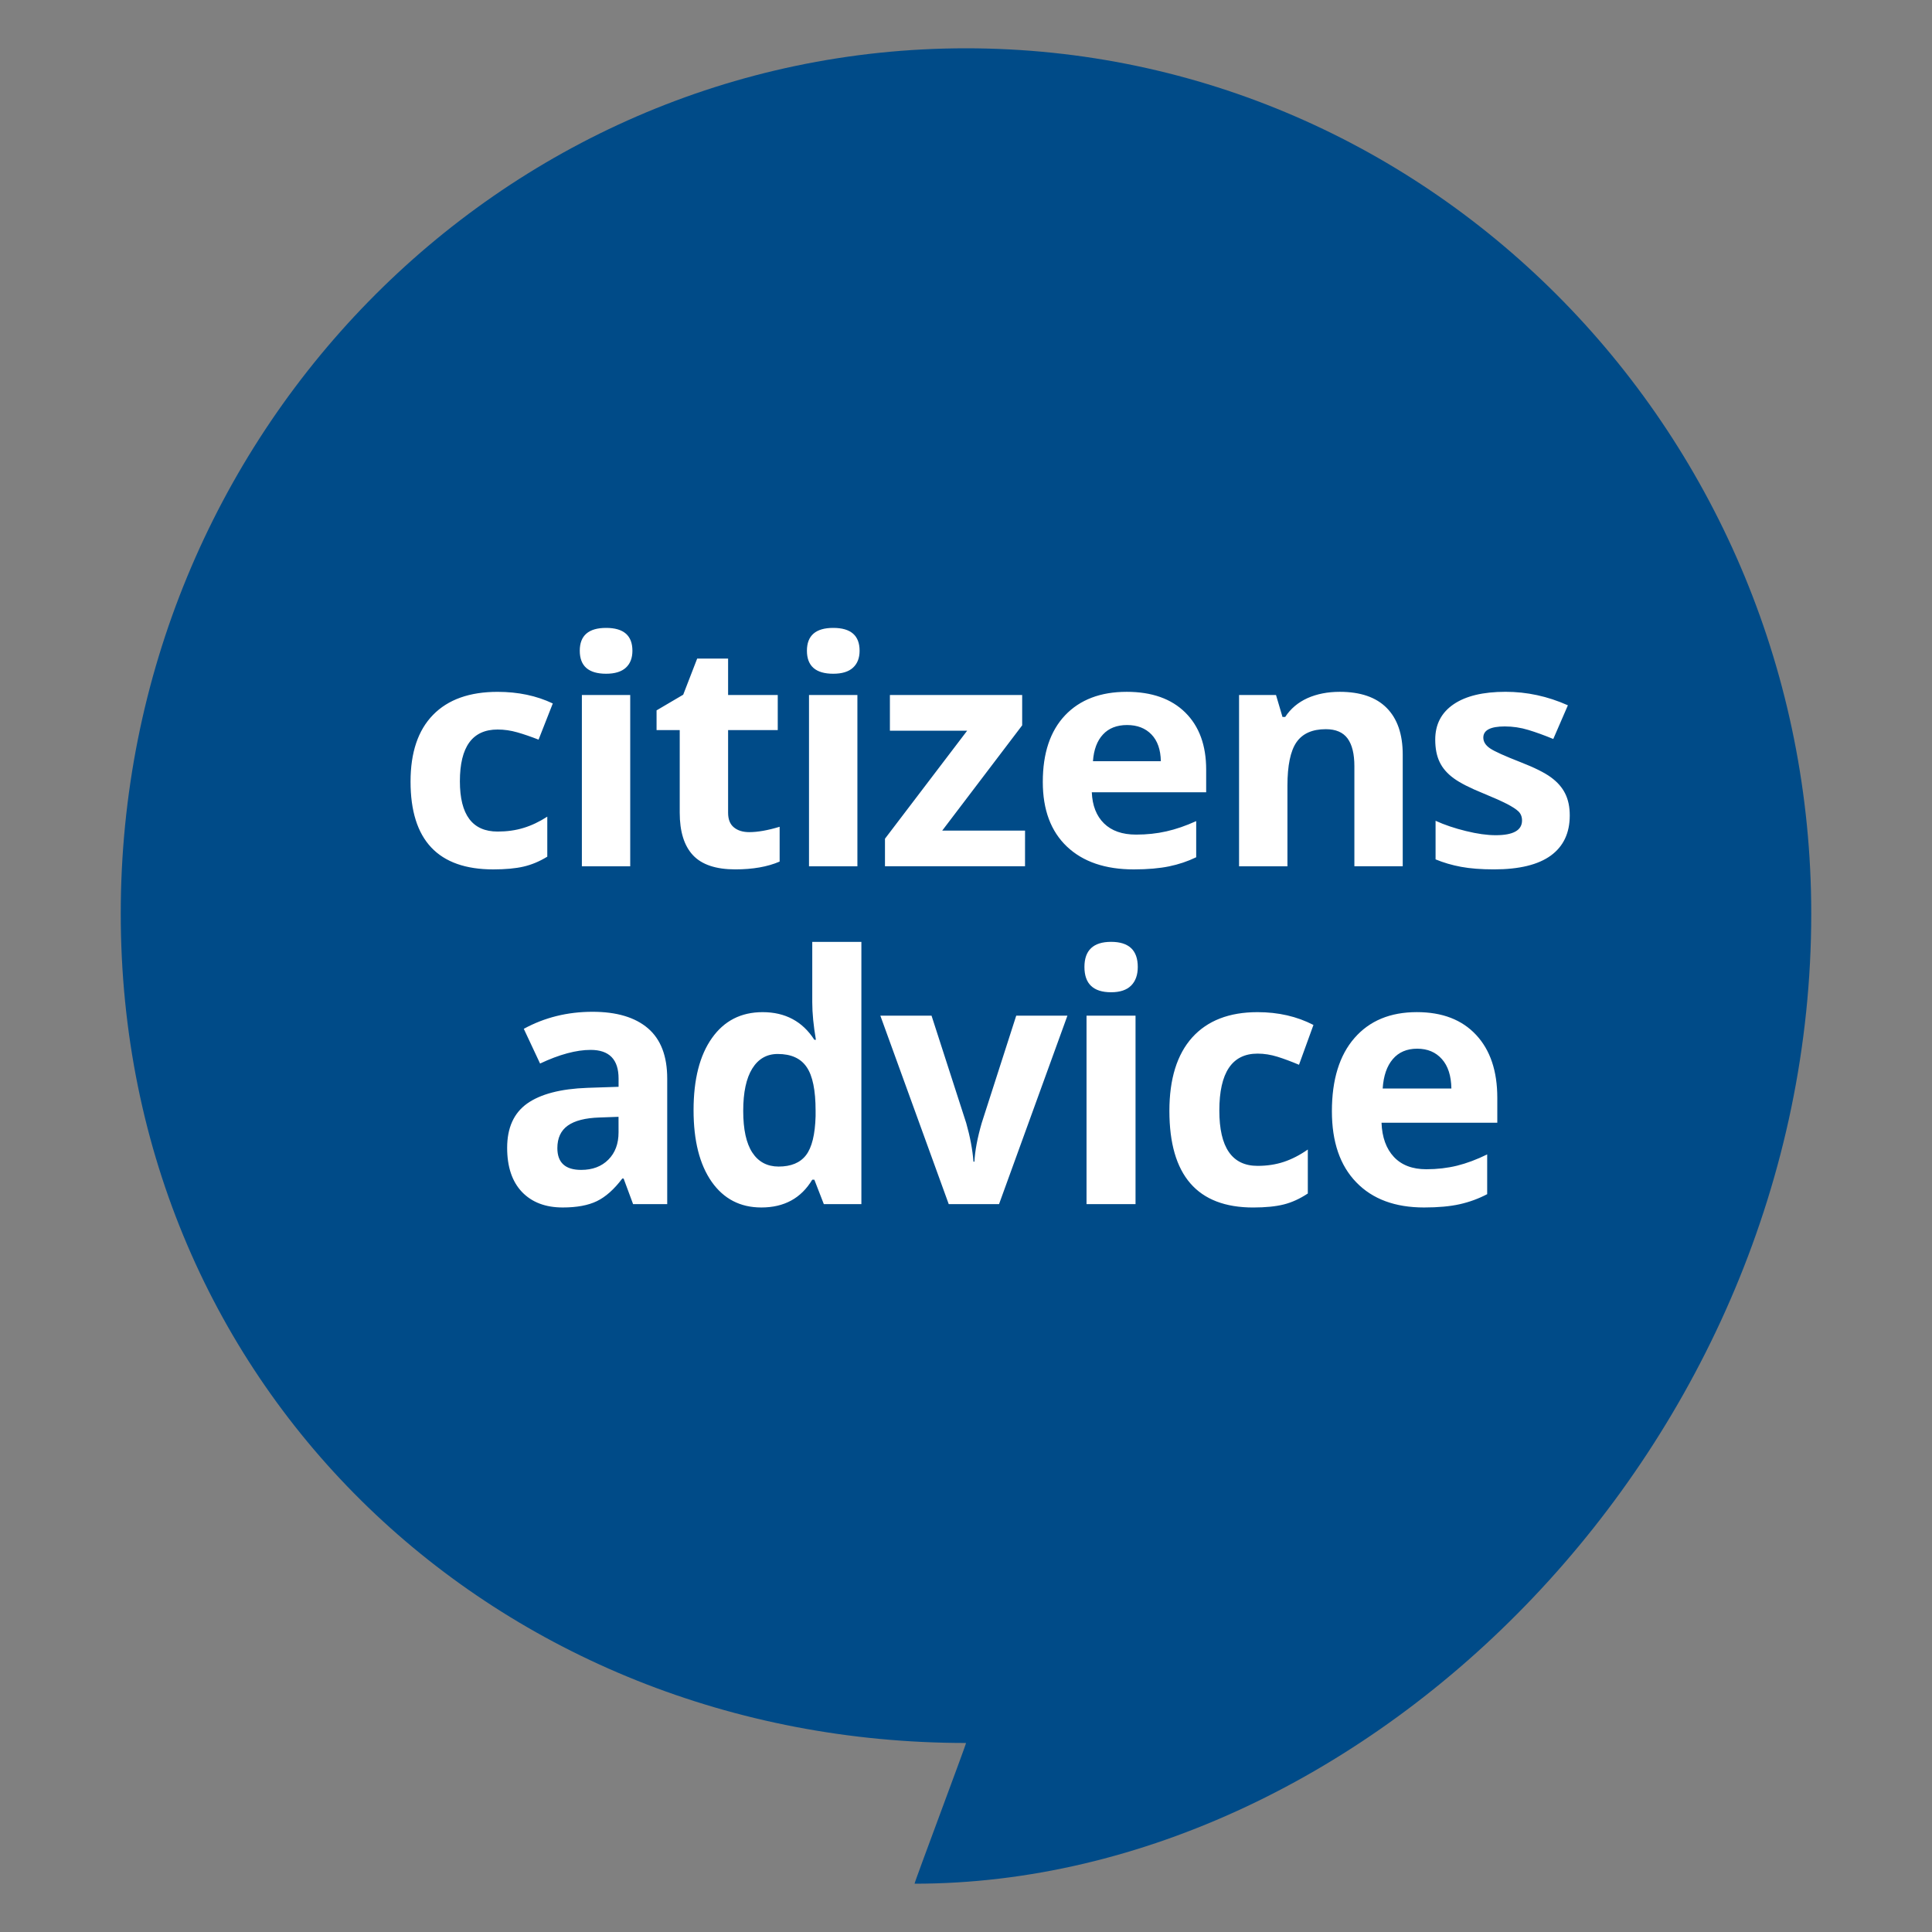
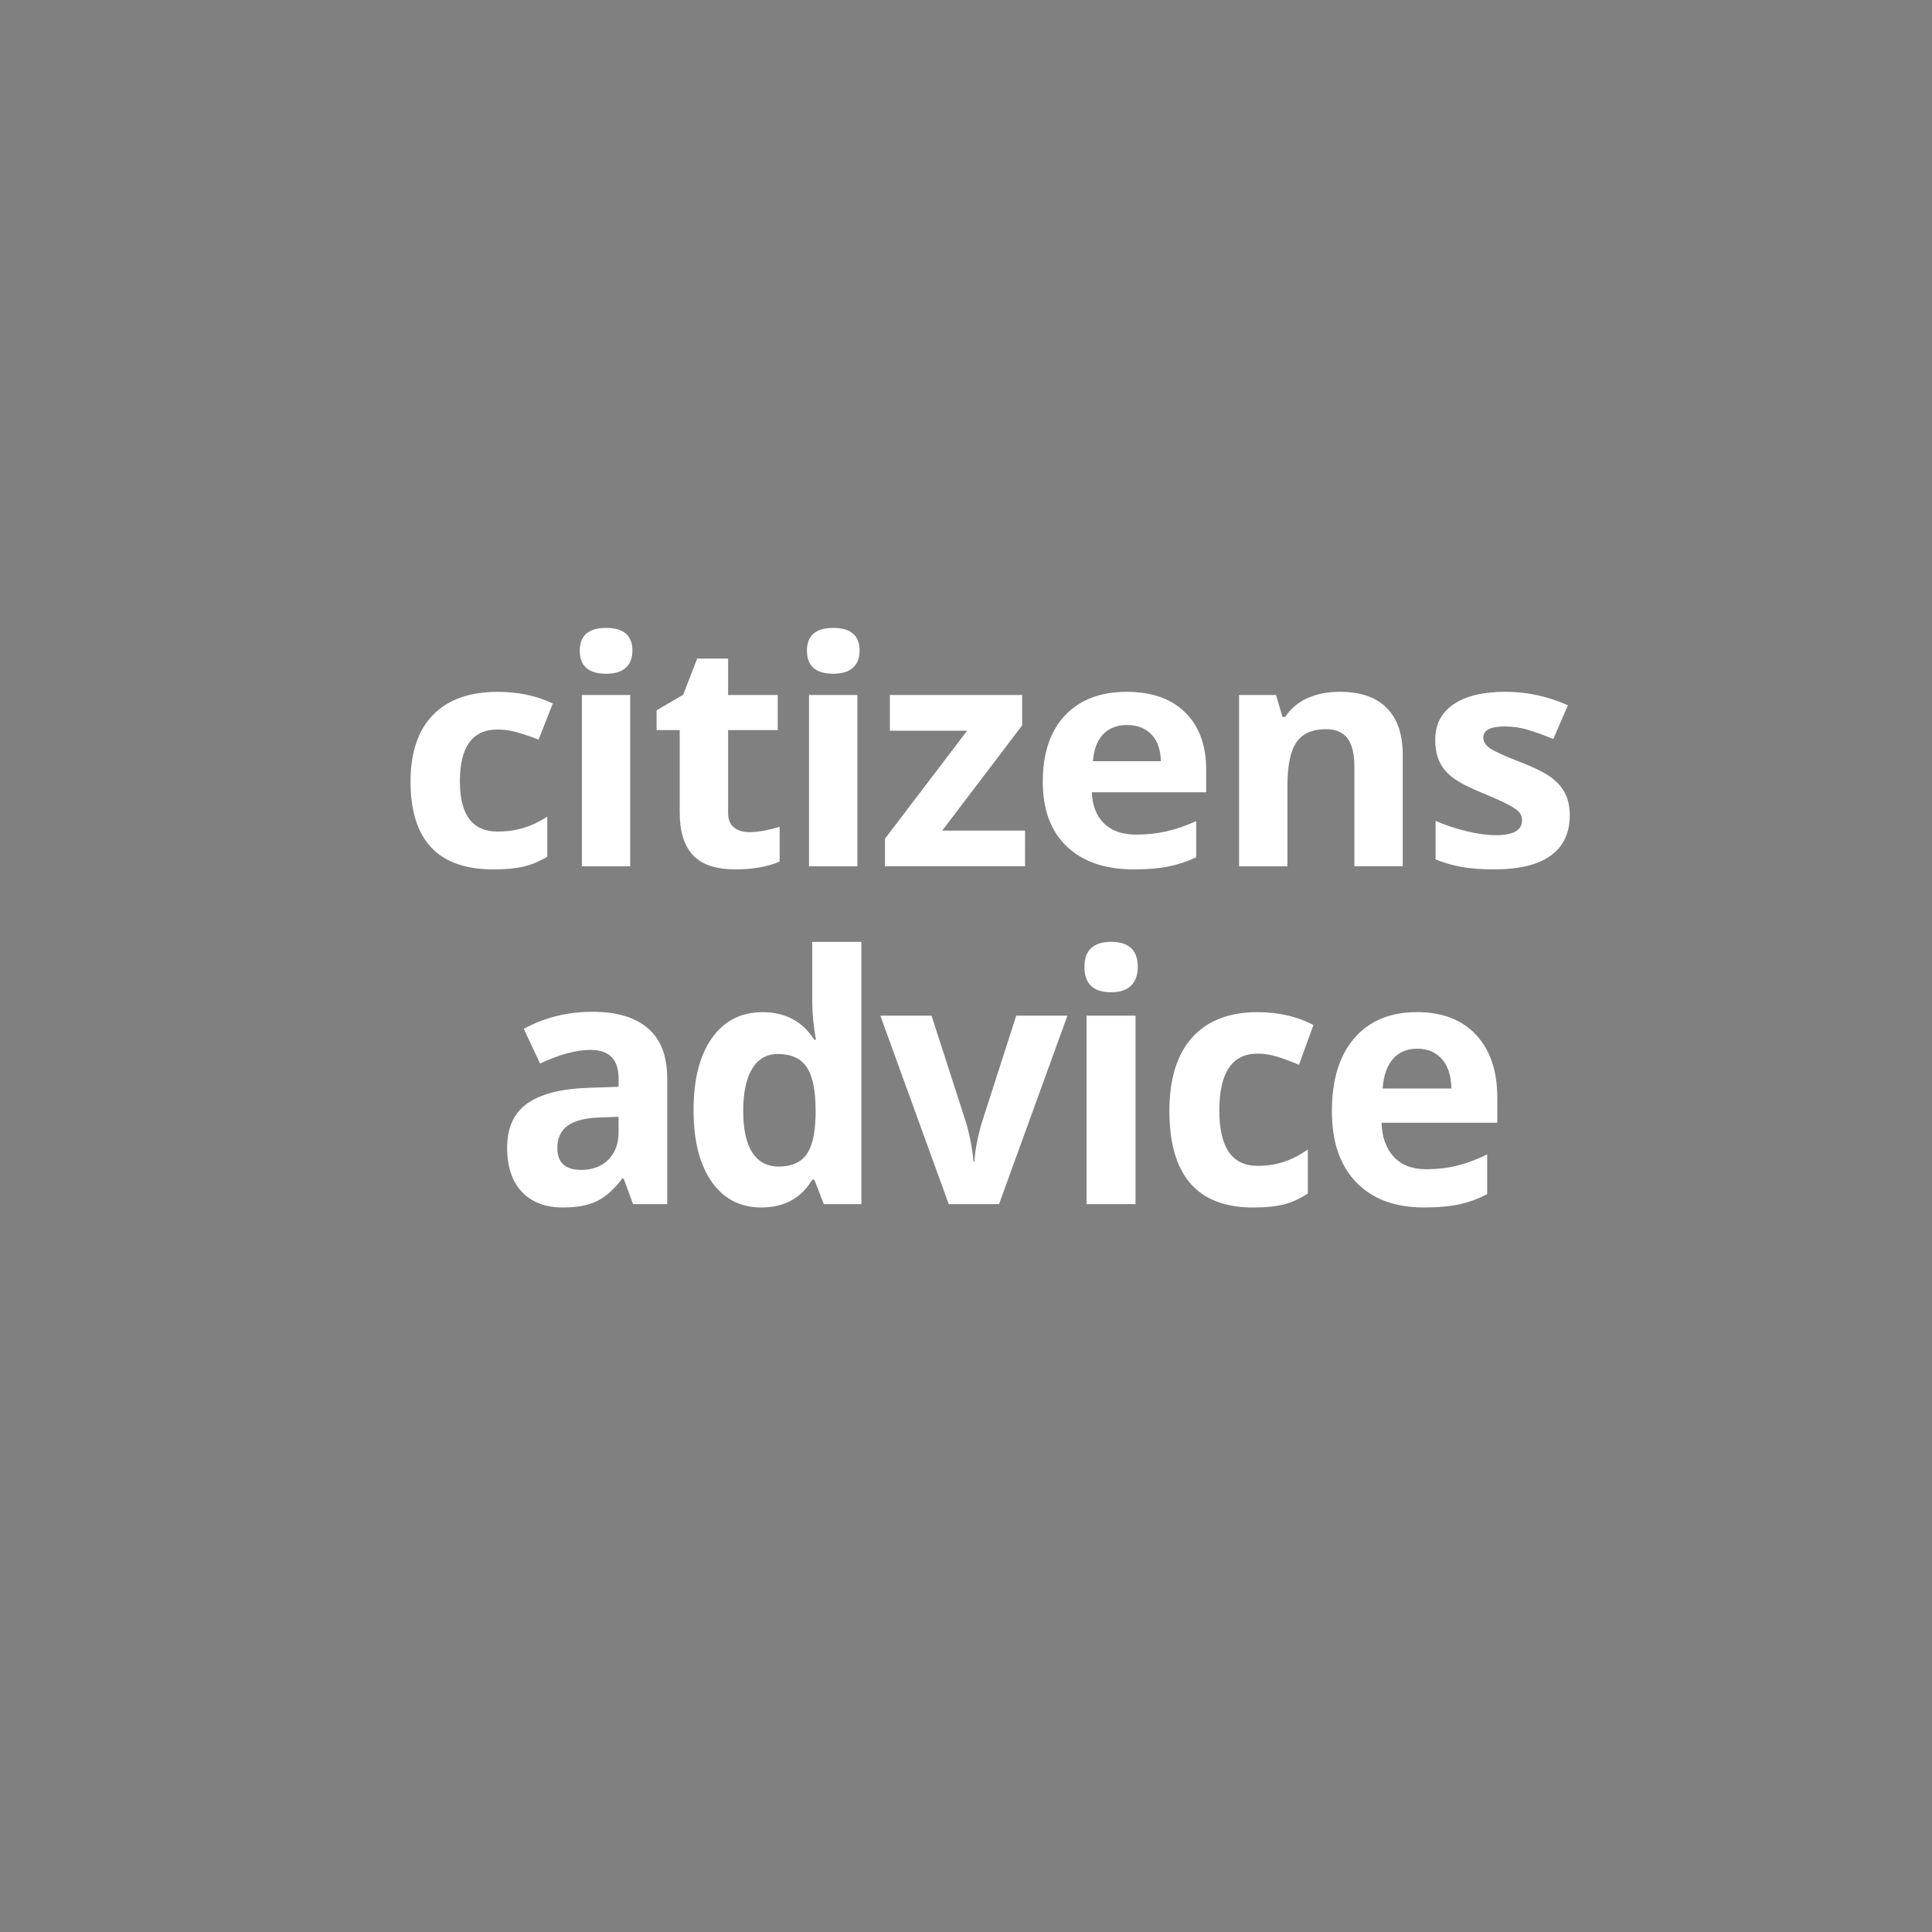
<svg xmlns="http://www.w3.org/2000/svg" width="80" height="80" viewBox="0 0 80 80" fill="none">
  <rect x="0" y="0" width="80" height="80" fill="#808080" stroke="none" />
-   <path d="M75 37.829C75 59.785 56.673 78 37.87 78C37.841 78 40.03 72.173 40.001 72.173C20.669 72.172 5 57.616 5 37.829C5 18.041 20.669 2 40.002 2C59.329 2 75 18.041 75 37.829Z" fill="#004B88" />
  <path d="M60.444 49.864C60.848 49.773 61.226 49.634 61.581 49.448V47.802C61.148 48.014 60.731 48.17 60.332 48.269C59.933 48.366 59.508 48.416 59.061 48.416C58.485 48.416 58.037 48.246 57.718 47.906C57.4 47.566 57.228 47.093 57.206 46.49H62V45.455C62 44.348 61.707 43.479 61.123 42.853C60.538 42.224 59.72 41.91 58.669 41.91C57.569 41.91 56.709 42.266 56.086 42.982C55.464 43.695 55.151 44.706 55.151 46.013C55.151 47.284 55.488 48.265 56.162 48.958C56.834 49.654 57.77 49.999 58.968 49.999C59.549 49.999 60.042 49.954 60.444 49.864ZM59.706 43.855C59.96 44.139 60.09 44.546 60.099 45.072H57.254C57.288 44.547 57.428 44.14 57.674 43.855C57.915 43.57 58.255 43.424 58.682 43.424C59.113 43.424 59.453 43.569 59.706 43.855ZM53.161 49.873C53.495 49.789 53.825 49.638 54.154 49.42V47.599C53.821 47.832 53.488 48.002 53.156 48.112C52.822 48.222 52.463 48.276 52.072 48.276C51.017 48.276 50.49 47.514 50.49 45.986C50.49 44.414 51.017 43.628 52.072 43.628C52.348 43.628 52.621 43.672 52.898 43.758C53.171 43.843 53.469 43.955 53.789 44.09L54.387 42.441C53.704 42.088 52.933 41.911 52.072 41.911C50.897 41.911 49.995 42.262 49.365 42.961C48.737 43.662 48.422 44.675 48.422 46C48.422 48.667 49.579 50 51.893 50C52.403 49.999 52.824 49.958 53.161 49.873ZM47.02 42.056H44.991V49.861H47.02V42.056ZM46.008 41.087C46.376 41.087 46.652 40.995 46.836 40.812C47.02 40.628 47.113 40.371 47.113 40.04C47.113 39.347 46.744 39 46.008 39C45.273 39 44.904 39.347 44.904 40.04C44.904 40.738 45.273 41.087 46.008 41.087ZM41.368 49.861L44.2 42.056H42.08L40.65 46.503C40.472 47.121 40.371 47.654 40.349 48.102H40.31C40.269 47.598 40.169 47.065 40.009 46.503L38.573 42.056H36.453L39.285 49.86L41.368 49.861ZM31.153 47.727C30.901 47.344 30.775 46.768 30.775 46C30.775 45.233 30.9 44.648 31.15 44.246C31.401 43.843 31.752 43.643 32.204 43.643C32.758 43.643 33.158 43.823 33.404 44.188C33.65 44.548 33.772 45.149 33.772 45.986V46.218C33.751 46.976 33.619 47.514 33.377 47.831C33.135 48.147 32.756 48.305 32.237 48.305C31.768 48.303 31.405 48.111 31.153 47.727ZM33.634 48.848H33.72L34.113 49.861H35.668V39.001H33.634V41.498C33.634 41.956 33.685 42.474 33.785 43.055H33.72C33.228 42.292 32.514 41.911 31.579 41.911C30.686 41.911 29.988 42.267 29.481 42.983C28.974 43.696 28.719 44.693 28.719 45.971C28.719 47.233 28.969 48.219 29.467 48.932C29.966 49.643 30.652 49.999 31.525 49.999C32.471 49.999 33.173 49.616 33.634 48.848ZM25.613 46.886C25.613 47.357 25.474 47.734 25.191 48.018C24.91 48.301 24.535 48.443 24.064 48.443C23.408 48.443 23.079 48.142 23.079 47.542C23.079 47.124 23.223 46.812 23.512 46.608C23.8 46.403 24.238 46.291 24.828 46.273L25.612 46.245L25.613 46.886ZM27.628 49.861V44.662C27.628 43.73 27.363 43.037 26.831 42.58C26.3 42.125 25.535 41.896 24.536 41.896C23.495 41.896 22.547 42.132 21.689 42.601L22.363 44.039C23.165 43.661 23.863 43.474 24.457 43.474C25.228 43.474 25.614 43.869 25.614 44.661V45.002L24.325 45.045C23.211 45.085 22.38 45.304 21.827 45.696C21.276 46.09 21 46.7 21 47.529C21 48.32 21.206 48.928 21.615 49.358C22.026 49.785 22.587 49.999 23.302 49.999C23.882 49.999 24.353 49.912 24.715 49.737C25.075 49.563 25.427 49.251 25.769 48.799H25.822L26.215 49.86L27.628 49.861Z" fill="white" />
  <path d="M64.81 32.858C64.684 32.604 64.486 32.38 64.219 32.185C63.952 31.99 63.533 31.782 62.958 31.558C62.315 31.307 61.898 31.12 61.708 30.994C61.517 30.866 61.421 30.717 61.421 30.542C61.421 30.234 61.718 30.08 62.309 30.08C62.64 30.08 62.967 30.128 63.287 30.226C63.607 30.323 63.951 30.448 64.318 30.6L64.923 29.205C64.086 28.831 63.226 28.646 62.341 28.646C61.413 28.646 60.696 28.818 60.191 29.162C59.684 29.508 59.43 29.995 59.43 30.626C59.43 30.994 59.491 31.304 59.613 31.555C59.732 31.806 59.925 32.029 60.191 32.224C60.456 32.419 60.87 32.629 61.435 32.858C61.828 33.019 62.144 33.16 62.38 33.279C62.616 33.4 62.783 33.508 62.88 33.603C62.975 33.698 63.024 33.822 63.024 33.974C63.024 34.381 62.661 34.584 61.934 34.584C61.579 34.584 61.169 34.527 60.703 34.412C60.236 34.298 59.816 34.157 59.444 33.987V35.585C59.773 35.721 60.125 35.824 60.501 35.894C60.878 35.964 61.333 35.999 61.867 35.999C62.909 35.999 63.692 35.807 64.215 35.428C64.738 35.046 65 34.493 65 33.766C65.001 33.415 64.937 33.112 64.81 32.858ZM58.084 31.248C58.084 30.405 57.863 29.762 57.421 29.315C56.98 28.869 56.331 28.647 55.476 28.647C54.978 28.647 54.532 28.734 54.14 28.908C53.748 29.086 53.441 29.345 53.218 29.687H53.105L52.837 28.779H51.307V35.871H53.31V32.535C53.31 31.697 53.435 31.097 53.683 30.736C53.934 30.374 54.339 30.194 54.899 30.194C55.311 30.194 55.61 30.322 55.799 30.577C55.987 30.832 56.082 31.216 56.082 31.728V35.87H58.084V31.248ZM48.41 35.874C48.806 35.792 49.181 35.667 49.532 35.497V34C49.103 34.195 48.692 34.336 48.297 34.425C47.903 34.515 47.485 34.559 47.042 34.559C46.472 34.559 46.031 34.404 45.715 34.096C45.4 33.787 45.232 33.358 45.209 32.807H49.945V31.869C49.945 30.862 49.657 30.075 49.079 29.503C48.501 28.933 47.693 28.647 46.655 28.647C45.569 28.647 44.719 28.971 44.102 29.62C43.488 30.27 43.18 31.187 43.18 32.377C43.18 33.532 43.513 34.422 44.178 35.054C44.844 35.685 45.767 36 46.95 36C47.525 35.999 48.011 35.956 48.41 35.874ZM47.68 30.413C47.93 30.672 48.059 31.042 48.068 31.519H45.257C45.291 31.042 45.429 30.672 45.672 30.413C45.911 30.153 46.246 30.022 46.669 30.022C47.093 30.022 47.43 30.153 47.68 30.413ZM42.445 34.394H39.015L42.326 30.035V28.779H36.849V30.258H40.047L36.645 34.729V35.87H42.444L42.445 34.394ZM35.503 28.779H33.499V35.871H35.503V28.779ZM34.503 27.898C34.867 27.898 35.14 27.814 35.322 27.646C35.503 27.48 35.594 27.245 35.594 26.946C35.594 26.316 35.231 26 34.503 26C33.777 26 33.413 26.316 33.413 26.946C33.413 27.58 33.778 27.898 34.503 27.898ZM30.389 34.26C30.227 34.128 30.149 33.926 30.149 33.652V30.232H32.205V28.779H30.149V27.27H28.869L28.29 28.766L27.187 29.415V30.232H28.146V33.652C28.146 34.434 28.329 35.022 28.694 35.412C29.06 35.803 29.643 35.999 30.445 35.999C31.171 35.999 31.783 35.892 32.283 35.676V34.235C31.793 34.383 31.373 34.457 31.022 34.457C30.761 34.456 30.549 34.392 30.389 34.26ZM26.096 28.779H24.094V35.871H26.096V28.779ZM25.098 27.898C25.46 27.898 25.734 27.814 25.917 27.646C26.097 27.48 26.187 27.245 26.187 26.946C26.187 26.316 25.824 26 25.098 26C24.371 26 24.007 26.316 24.007 26.946C24.007 27.58 24.371 27.898 25.098 27.898ZM21.679 35.884C22.01 35.808 22.338 35.671 22.662 35.473V33.816C22.332 34.029 22.004 34.184 21.676 34.283C21.346 34.384 20.99 34.433 20.605 34.433C19.561 34.433 19.043 33.74 19.043 32.352C19.043 30.922 19.561 30.208 20.605 30.208C20.877 30.208 21.148 30.247 21.42 30.325C21.691 30.402 21.985 30.504 22.301 30.627L22.89 29.129C22.216 28.808 21.455 28.648 20.605 28.648C19.444 28.648 18.552 28.965 17.931 29.602C17.309 30.239 17 31.16 17 32.364C17 34.788 18.142 36 20.428 36C20.931 35.999 21.349 35.961 21.679 35.884Z" fill="white" />
</svg>